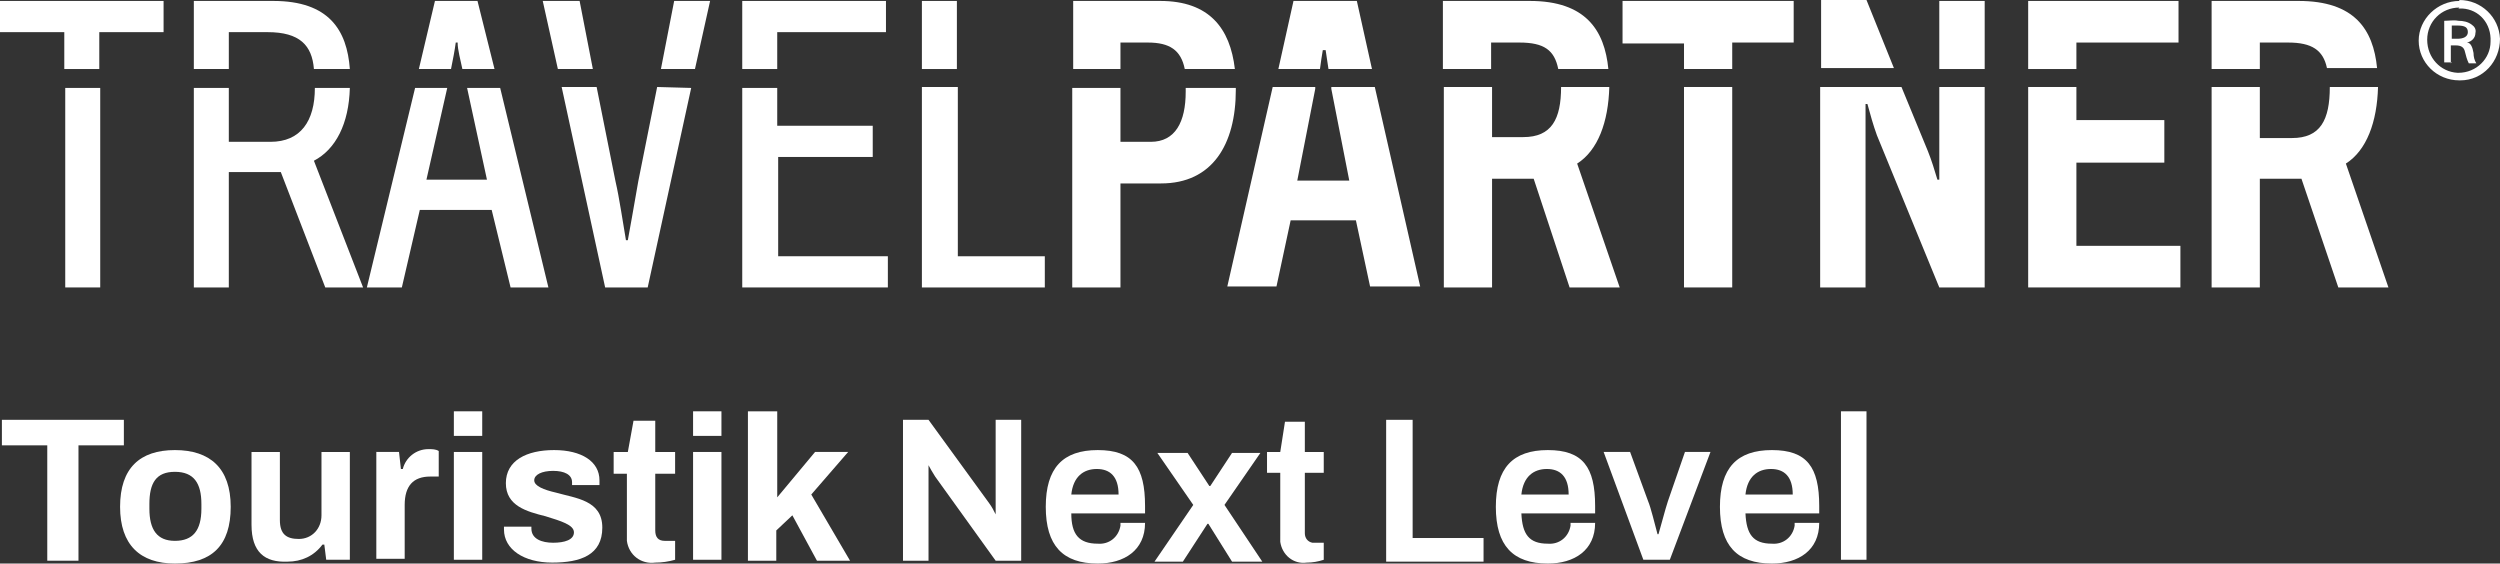
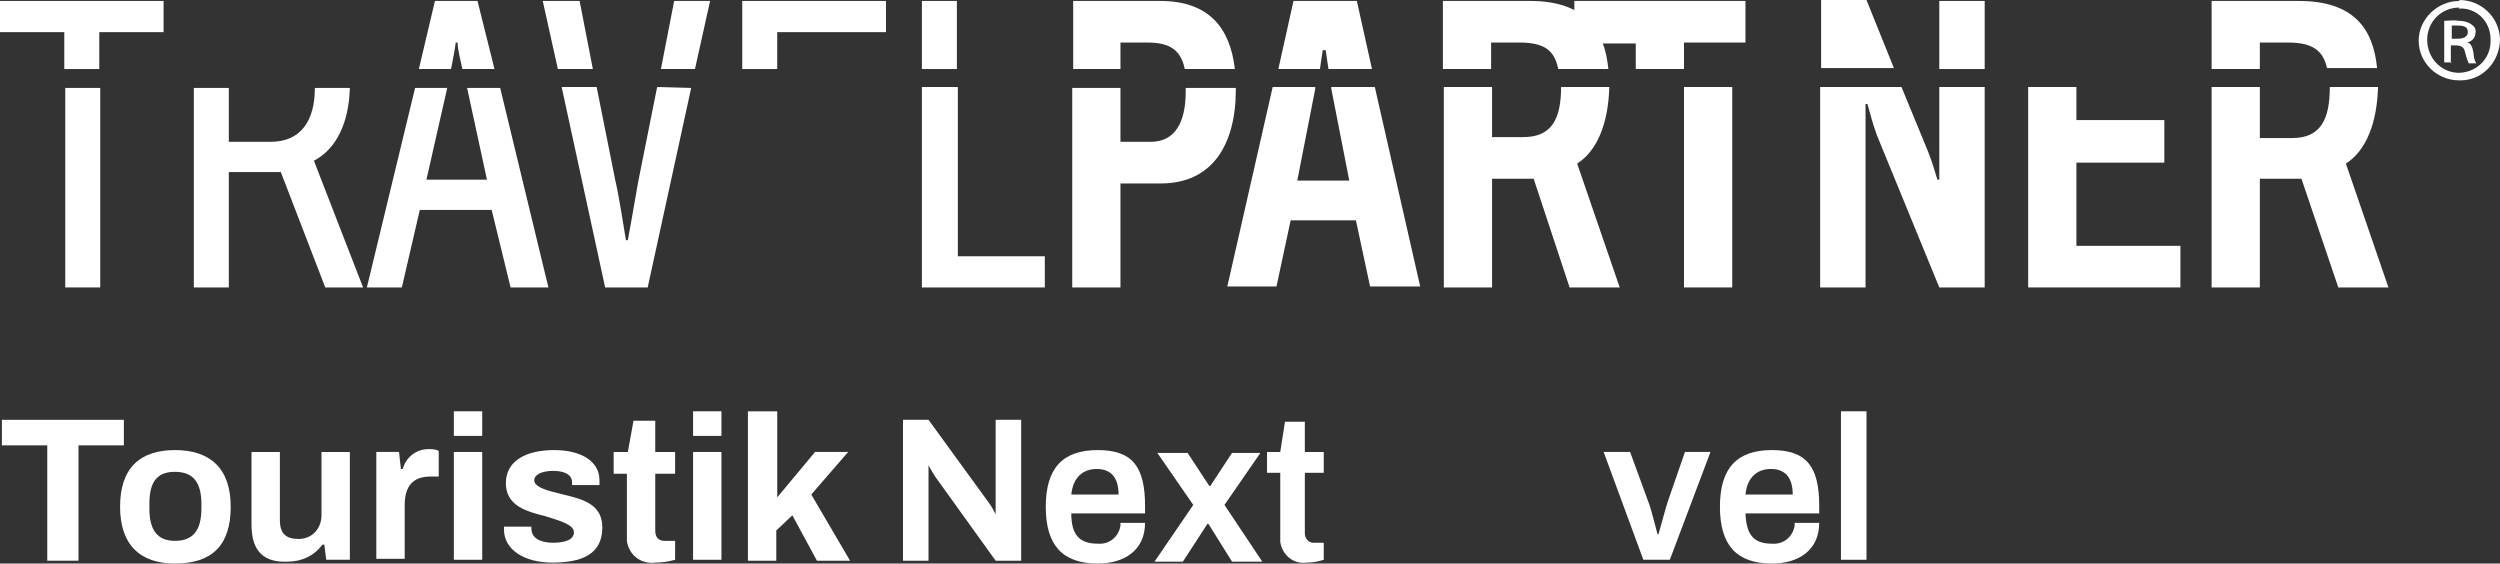
<svg xmlns="http://www.w3.org/2000/svg" id="Ebene_1" data-name="Ebene 1" version="1.1" viewBox="0 0 264.4 59.6">
  <rect x="0" y="0" width="264.4" height="59.6" fill="#333333" stroke="none" />
  <defs>
    <style>
      .cls-1 {
        fill: #fff;
        stroke-width: 0px;
      }
    </style>
  </defs>
  <g id="logo">
    <g id="Ebene_1-2" data-name="Ebene 1">
      <g id="Gruppe_760" data-name="Gruppe 760">
        <g id="Gruppe_759" data-name="Gruppe 759">
          <g id="Gruppe_758" data-name="Gruppe 758">
            <g id="Gruppe_81" data-name="Gruppe 81">
              <path id="Pfad_124" data-name="Pfad 124" class="cls-1" d="M260.1,0c2.3,0,4.2,1.8,4.3,4.1h0c0,2.4-1.8,4.4-4.2,4.4,0,0,0,0,0,0h-.1c-2.4,0-4.3-1.9-4.3-4.2,0,0,0,0,0,0,0-2.3,2-4.2,4.3-4.2ZM260.1.8c-1.9,0-3.4,1.5-3.4,3.4h0c0,1.9,1.4,3.4,3.2,3.5,0,0,0,0,0,0h.1c1.9,0,3.4-1.5,3.4-3.3,0,0,0,0,0,0h0c.1-1.9-1.2-3.4-3-3.5-.1,0-.3,0-.4,0ZM259.3,6.6h-.8V2.2c.5,0,1-.1,1.5,0,.5,0,1,.1,1.4.4.3.2.5.5.4.9,0,.5-.4.9-.9,1h0c.4,0,.6.5.7,1.1,0,.4.1.8.3,1.1h-.8c-.2-.4-.3-.8-.4-1.2-.1-.5-.4-.7-1-.7h-.5v1.9q.1,0,0,0ZM259.3,4.1h.6c.6,0,1.1-.2,1.1-.7s-.3-.7-1.1-.7c-.2,0-.4,0-.6,0v1.3Z" />
              <path id="Pfad_125" data-name="Pfad 125" class="cls-1" d="M239,7.2v-2.7h3c2.5,0,3.7.8,4.1,2.7h5.3c-.4-4.1-2.4-7.1-8.3-7.1h-9.2v7.2h5.1Z" />
              <path id="Pfad_126" data-name="Pfad 126" class="cls-1" d="M251.5,9.2h-5.1c0,3.5-1,5.4-4,5.4h-3.4v-5.4h-5.1v21.2h5.1v-11.5h4.4l3.9,11.5h5.3l-4.5-13.1c2.2-1.4,3.3-4.4,3.4-8.1" />
-               <path id="Pfad_127" data-name="Pfad 127" class="cls-1" d="M219.6,7.2v-2.7h10.8V.1h-15.9v7.2h5.1Z" />
              <path id="Pfad_128" data-name="Pfad 128" class="cls-1" d="M219.6,17.2h9.3v-4.5h-9.3v-3.5h-5.1v21.2h16.1v-4.4h-11v-8.8Z" />
              <path id="Pfad_129" data-name="Pfad 129" class="cls-1" d="M200.3,7.2l-2.9-7.2h-4.8v7.2h7.7Z" />
              <rect id="Rechteck_71" data-name="Rechteck 71" class="cls-1" x="205.1" y=".1" width="4.8" height="7.2" />
              <path id="Pfad_130" data-name="Pfad 130" class="cls-1" d="M205.1,9.2v9.8h-.2c-.3-1-.6-2-1-3l-2.8-6.8h-8.6v21.2h4.8V11h.2c.3,1.1.6,2.2,1,3.3l6.6,16.1h4.8V9.2h-4.8Z" />
              <rect id="Rechteck_72" data-name="Rechteck 72" class="cls-1" x="178.1" y="9.2" width="5.1" height="21.2" />
-               <path id="Pfad_131" data-name="Pfad 131" class="cls-1" d="M178.1,7.3h5.1v-2.8h6.5V.1h-18.1v4.5h6.5v2.7Z" />
+               <path id="Pfad_131" data-name="Pfad 131" class="cls-1" d="M178.1,7.3v-2.8h6.5V.1h-18.1v4.5h6.5v2.7Z" />
              <path id="Pfad_132" data-name="Pfad 132" class="cls-1" d="M157.7,7.3v-2.8h3c2.6,0,3.7.8,4.1,2.8h5.3c-.4-4.1-2.4-7.2-8.3-7.2h-9.2v7.2h5.1Z" />
              <path id="Pfad_133" data-name="Pfad 133" class="cls-1" d="M170.2,9.2h-5.1c0,3.4-1,5.3-4,5.3h-3.3v-5.3h-5.1v21.2h5.1v-11.5h4.4l3.8,11.5h5.3l-4.5-13.1c2.2-1.4,3.3-4.4,3.4-8.1" />
              <path id="Pfad_134" data-name="Pfad 134" class="cls-1" d="M139.6,7.3c.1-.7.2-1.5.3-2h.3c.1.6.2,1.3.3,2h4.6l-1.6-7.2h-6.7l-1.6,7.2h4.4Z" />
              <path id="Pfad_135" data-name="Pfad 135" class="cls-1" d="M140.8,9.2v.2l1.9,9.7h-5.5l1.9-9.7v-.2h-4.5l-4.8,21.1h5.2l1.5-7h6.9l1.5,7h5.3l-4.8-21.1h-4.6Z" />
              <path id="Pfad_136" data-name="Pfad 136" class="cls-1" d="M118.5,7.3v-2.8h2.9c2.3,0,3.5.8,3.9,2.8h5.3c-.5-4.3-2.7-7.2-7.9-7.2h-9.2v7.2h5Z" />
              <path id="Pfad_137" data-name="Pfad 137" class="cls-1" d="M125.4,9.2v.5c0,3.2-1.1,5.3-3.7,5.3h-3.2v-5.7h-5.1v21.1h5.1v-11h4.3c5.4,0,7.9-4.1,7.9-9.9v-.2h-5.3Z" />
              <path id="Pfad_138" data-name="Pfad 138" class="cls-1" d="M101.2,9.2h-3.7v21.2h13v-3.3h-9.2s0-17.9,0-17.9Z" />
              <rect id="Rechteck_73" data-name="Rechteck 73" class="cls-1" x="97.5" y=".1" width="3.7" height="7.2" />
              <path id="Pfad_139" data-name="Pfad 139" class="cls-1" d="M82.2,7.3v-3.9h11.5V.1h-15.2v7.2h3.7Z" />
-               <path id="Pfad_140" data-name="Pfad 140" class="cls-1" d="M82.2,16.6h10.1v-3.3h-10.1v-4h-3.7v21.1h15.4v-3.3h-11.6v-10.5Z" />
              <path id="Pfad_141" data-name="Pfad 141" class="cls-1" d="M73.5,7.3l1.6-7.2h-3.8l-1.4,7.2h3.6Z" />
              <path id="Pfad_142" data-name="Pfad 142" class="cls-1" d="M62.7,7.3L61.3.1h-3.9l1.6,7.2h3.7Z" />
              <path id="Pfad_143" data-name="Pfad 143" class="cls-1" d="M69.5,9.2l-2,10c-.5,2.8-.9,5.2-1.1,6.2h-.2c-.3-1.7-.7-4.5-1.1-6.2l-2-10h-3.7l4.6,21.2h4.5l4.6-21.1s-3.6-.1-3.6-.1Z" />
              <path id="Pfad_144" data-name="Pfad 144" class="cls-1" d="M47.7,7.3c.2-1,.4-2,.5-2.8h.2c0,.8.3,1.8.5,2.8h3.4L50.5.1h-4.5l-1.7,7.2h3.4Z" />
              <path id="Pfad_145" data-name="Pfad 145" class="cls-1" d="M49.4,9.3l2.1,9.7h-6.4l2.2-9.7h-3.4l-5.1,21.1h3.7l1.9-8.2h7.6l2,8.2h4l-5.1-21.1h-3.5Z" />
-               <path id="Pfad_146" data-name="Pfad 146" class="cls-1" d="M24.2,7.3v-3.9h4.1c3.4,0,4.7,1.4,4.9,3.9h3.8C36.7,3.2,34.8.1,28.9.1h-8.4v7.2h3.7Z" />
              <path id="Pfad_147" data-name="Pfad 147" class="cls-1" d="M37,9.3h-3.7c0,3.5-1.5,5.7-4.7,5.7h-4.4v-5.7h-3.7v21.1h3.7v-12.2h5.5l4.7,12.2h4l-5.2-13.4c2.3-1.2,3.7-3.9,3.8-7.7" />
              <rect id="Rechteck_74" data-name="Rechteck 74" class="cls-1" x="6.9" y="9.3" width="3.7" height="21.1" />
              <path id="Pfad_148" data-name="Pfad 148" class="cls-1" d="M6.8,7.3h3.7v-3.9h6.8V.1H0v3.3h6.8v3.9Z" />
            </g>
          </g>
        </g>
      </g>
      <g id="Gruppe_761" data-name="Gruppe 761">
        <path id="Pfad_1406" data-name="Pfad 1406" class="cls-1" d="M5,47.1H.2v-2.7h12.9v2.7h-4.8v12.2h-3.3v-12.2Z" />
        <path id="Pfad_1407" data-name="Pfad 1407" class="cls-1" d="M12.7,53.6c0-4.1,2.1-6,5.8-6s5.9,1.9,5.9,6-2,6-5.9,6c-3.7,0-5.8-2-5.8-6ZM21.3,53.8v-.5c0-2.2-.8-3.4-2.8-3.4s-2.7,1.2-2.7,3.4v.5c0,2.2.8,3.4,2.7,3.4s2.8-1.1,2.8-3.4Z" />
        <path id="Pfad_1408" data-name="Pfad 1408" class="cls-1" d="M26.6,55.5v-7.7h3v7.2c0,1.5.7,2,2,2,1.4,0,2.4-1.1,2.4-2.5v-6.7h3v11.4h-2.5l-.2-1.6h-.2c-.9,1.2-2.2,1.8-3.7,1.8-2.4.1-3.8-1-3.8-3.9Z" />
        <path id="Pfad_1409" data-name="Pfad 1409" class="cls-1" d="M39.7,47.8h2.5l.2,1.8h.2c.3-1.2,1.4-2.1,2.7-2.1.4,0,.8,0,1.1.2v2.7h-.9c-1.8,0-2.7,1-2.7,3v5.7h-3v-11.3h0Z" />
        <path id="Pfad_1410" data-name="Pfad 1410" class="cls-1" d="M48,43.5h3v2.6h-3v-2.6ZM48,47.8h3v11.4h-3v-11.4Z" />
        <path id="Pfad_1411" data-name="Pfad 1411" class="cls-1" d="M53.3,56v-.3h2.9v.2c0,1.1,1.1,1.5,2.3,1.5s2.2-.3,2.2-1.1-1.4-1.2-3-1.7c-2-.5-4.2-1.1-4.2-3.5s2.2-3.5,5.1-3.5,4.8,1.2,4.8,3.2v.5h-2.9v-.3c0-.8-.8-1.2-2-1.2s-2,.4-2,1,1,1,2.3,1.3c2.1.6,4.9.8,4.9,3.7s-2.3,3.7-5.3,3.7-5.1-1.4-5.1-3.5Z" />
        <path id="Pfad_1412" data-name="Pfad 1412" class="cls-1" d="M66.3,56.6v-6.5h-1.4v-2.3h1.5l.6-3.3h2.3v3.3h2.1v2.3h-2.1v6c0,.7.3,1.1,1,1.1h1.1v2c-.7.2-1.4.3-2.1.3-1.5.2-2.8-.8-3-2.3,0-.2,0-.4,0-.6Z" />
        <path id="Pfad_1413" data-name="Pfad 1413" class="cls-1" d="M73.3,43.5h3v2.6h-3v-2.6ZM73.3,47.8h3v11.4h-3v-11.4Z" />
        <path id="Pfad_1414" data-name="Pfad 1414" class="cls-1" d="M79.2,43.5h3v9.1l4-4.8h3.5l-3.9,4.5,4.1,7h-3.5l-2.6-4.8-1.7,1.6v3.2h-3v-15.8h0Z" />
        <path id="Pfad_1415" data-name="Pfad 1415" class="cls-1" d="M95.5,44.4h2.7l6.4,8.8c.3.4.5.8.7,1.2h0v-10h2.7v14.9h-2.7l-6.4-8.9c-.2-.3-.6-1-.7-1.2h0v10.1h-2.7v-14.9Z" />
        <path id="Pfad_1416" data-name="Pfad 1416" class="cls-1" d="M110.6,53.6c0-4.1,1.8-6,5.5-6s5,1.8,5,5.9v.8h-7.8c0,2.2.8,3.2,2.8,3.2,1.2.1,2.2-.7,2.4-1.9,0-.1,0-.2,0-.3h2.6c0,2.9-2.2,4.3-5,4.3-3.7,0-5.5-1.9-5.5-6ZM118.3,52.3c0-1.9-.9-2.7-2.3-2.7s-2.5.8-2.7,2.7h5Z" />
        <path id="Pfad_1417" data-name="Pfad 1417" class="cls-1" d="M126.2,53.4l-3.8-5.5h3.2l2.3,3.5h.1l2.3-3.5h3l-3.8,5.5,4,6h-3.2l-2.5-4h-.1l-2.6,4h-3l4.1-6Z" />
        <path id="Pfad_1418" data-name="Pfad 1418" class="cls-1" d="M135.4,56.7v-6.7h-1.4v-2.2h1.4l.5-3.2h2.1v3.2h2v2.2h-2v6.4c0,.5.3.9.8,1,0,0,.1,0,.2,0h1v1.8c-.6.2-1.2.3-1.8.3-1.4.2-2.6-.8-2.8-2.2,0-.2,0-.4,0-.6Z" />
-         <path id="Pfad_1419" data-name="Pfad 1419" class="cls-1" d="M146.6,44.4h2.8v12.5h7.5v2.5h-10.3v-15Z" />
-         <path id="Pfad_1420" data-name="Pfad 1420" class="cls-1" d="M158.2,53.6c0-4.1,1.8-6,5.5-6s5,1.8,5,5.9v.8h-7.8c.1,2.2.8,3.2,2.8,3.2,1.2.1,2.2-.7,2.4-1.9,0-.1,0-.2,0-.3h2.6c0,2.9-2.2,4.3-5,4.3-3.7,0-5.5-1.9-5.5-6ZM165.9,52.3c0-1.9-.9-2.7-2.3-2.7s-2.5.8-2.7,2.7h5Z" />
        <path id="Pfad_1421" data-name="Pfad 1421" class="cls-1" d="M169.6,47.8h2.8l1.9,5.2c.3.7.7,2.4,1,3.5h.1c.3-1,.7-2.6,1-3.5l1.8-5.2h2.7l-4.3,11.4h-2.8l-4.2-11.4Z" />
        <path id="Pfad_1422" data-name="Pfad 1422" class="cls-1" d="M181.9,53.6c0-4.1,1.8-6,5.5-6s5,1.8,5,5.9v.8h-7.8c.1,2.2.8,3.2,2.8,3.2,1.2.1,2.2-.7,2.4-1.9,0-.1,0-.2,0-.3h2.6c0,2.9-2.2,4.3-5,4.3-3.7,0-5.5-1.9-5.5-6ZM189.6,52.3c0-1.9-.9-2.7-2.3-2.7s-2.5.8-2.7,2.7h5Z" />
        <path id="Pfad_1423" data-name="Pfad 1423" class="cls-1" d="M194.7,43.5h2.7v15.7h-2.7v-15.7Z" />
      </g>
    </g>
  </g>
</svg>